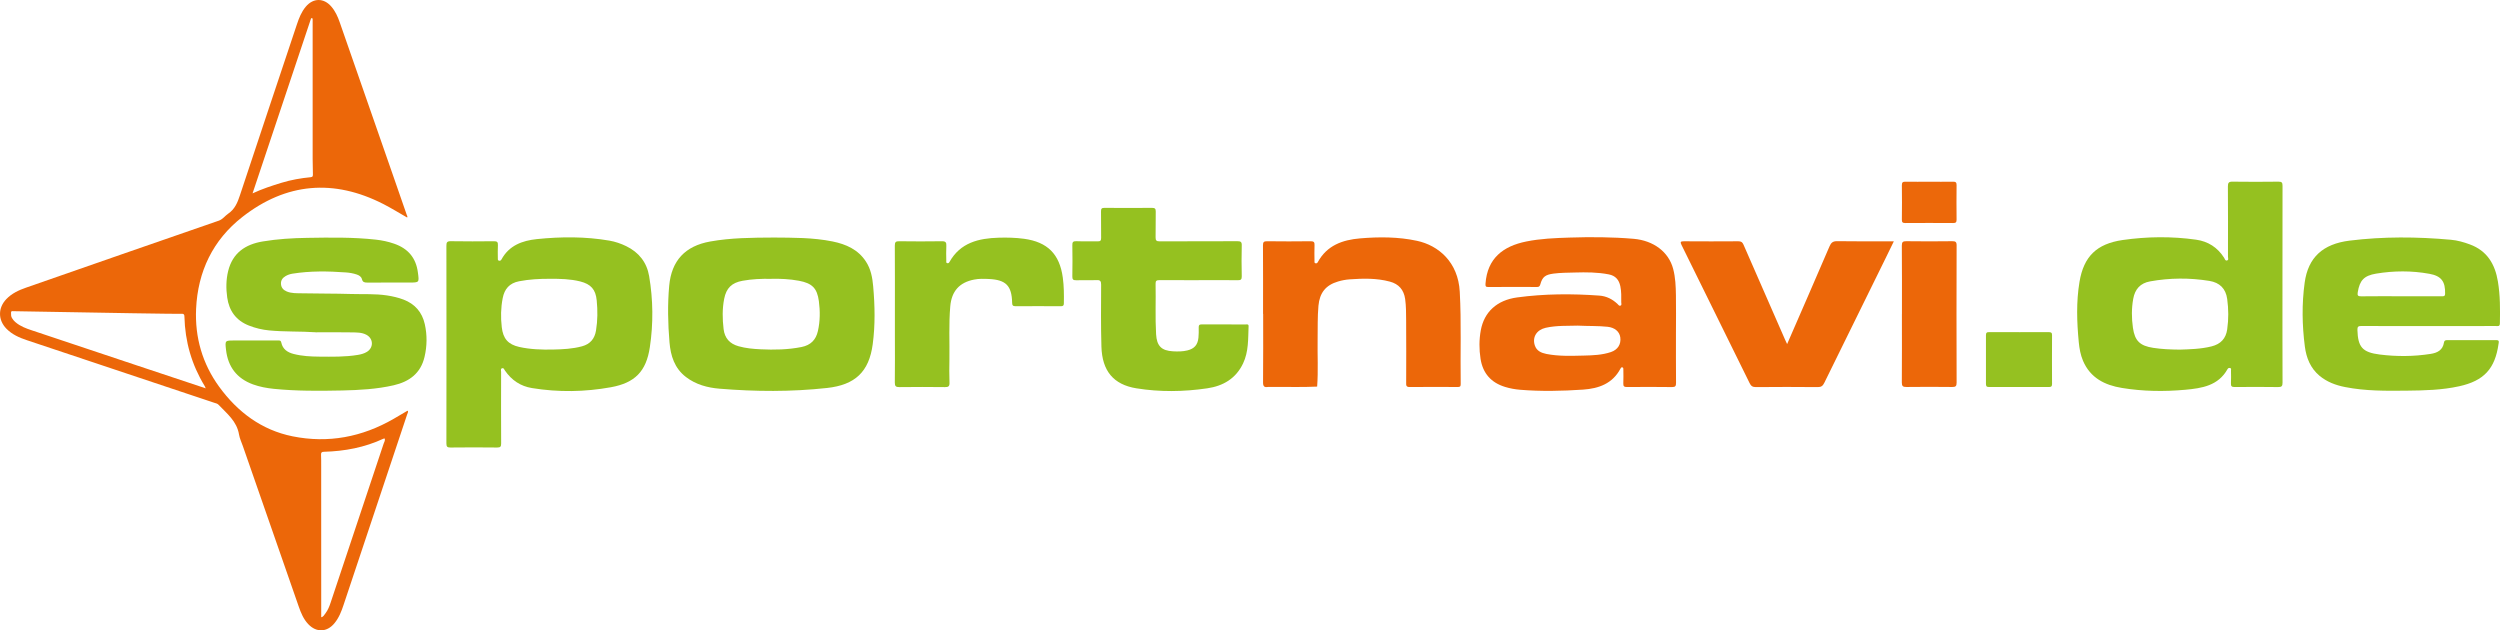
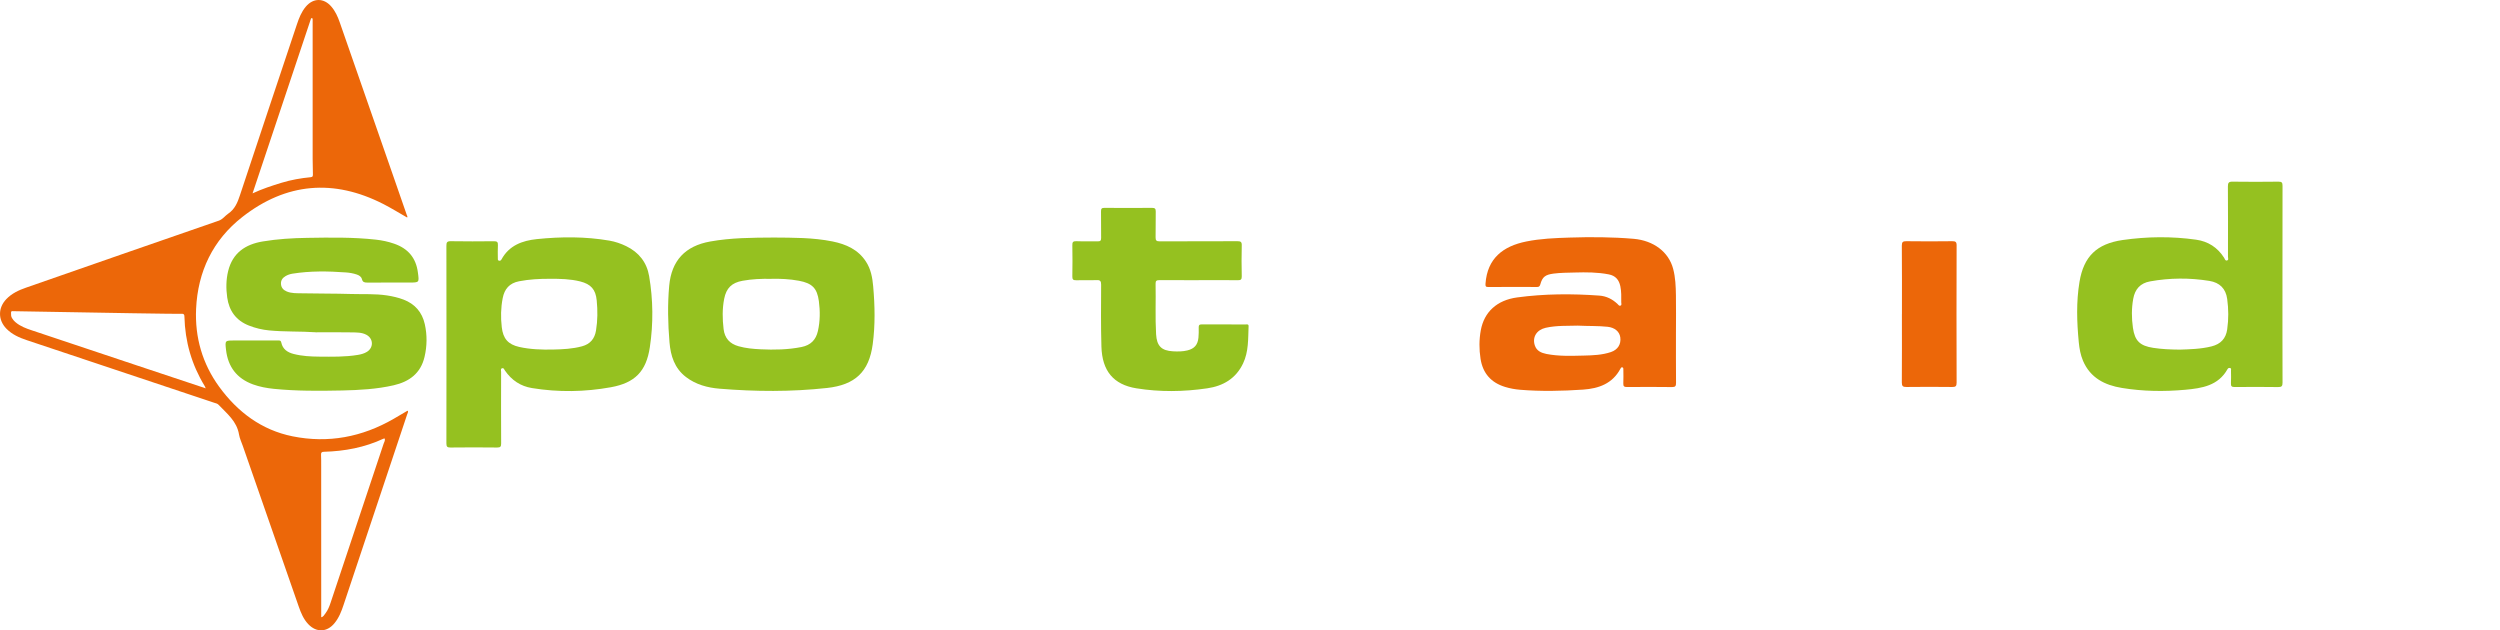
<svg xmlns="http://www.w3.org/2000/svg" id="Ebene_1" data-name="Ebene 1" viewBox="0 0 687.68 173.38">
  <defs>
    <style>
      .cls-1 {
        fill: #ec680a;
      }

      .cls-2 {
        fill: #95c121;
      }

      .cls-3 {
        fill: #ec6709;
      }

      .cls-4 {
        fill: #95c120;
      }
    </style>
  </defs>
  <path class="cls-3" d="M112.19,113c-.1.01-.14,0-.17.02-1.25.73-2.48,1.46-3.72,2.18-8.68,5.02-18.01,6.8-27.82,4.82-8.52-1.72-15.12-6.68-20.19-13.63-4.62-6.35-6.7-13.59-6.35-21.41.46-10.28,4.62-18.97,12.73-25.3,12.06-9.43,25.14-10.53,38.81-3.54,2.22,1.14,4.34,2.46,6.52,3.7.17-.31-.04-.5-.11-.72-1.2-3.47-2.4-6.93-3.61-10.4-4.94-14.2-9.89-28.41-14.84-42.61-.54-1.55-1.21-3.04-2.3-4.3-2.07-2.41-4.95-2.41-7.01.01-1.21,1.43-1.88,3.14-2.46,4.89-5.23,15.66-10.48,31.33-15.67,47.01-.66,2.02-1.42,3.84-3.26,5.08-.87.59-1.44,1.51-2.55,1.9-17.68,6.11-35.35,12.26-53.01,18.42-2.01.7-3.93,1.58-5.44,3.16-2.33,2.43-2.31,5.75.04,8.15,1.56,1.59,3.53,2.45,5.59,3.14,17.18,5.74,34.37,11.48,51.56,17.22.41.14.86.2,1.18.54,2.31,2.43,5.04,4.54,5.64,8.18.18,1.09.68,2.12,1.05,3.18,5.12,14.72,10.24,29.45,15.38,44.17.6,1.73,1.31,3.44,2.6,4.81,2.24,2.38,5.18,2.27,7.24-.26,1.22-1.48,1.9-3.23,2.49-5.02,5.84-17.47,11.67-34.95,17.5-52.43.1-.3.33-.6.18-.96ZM85.59,4.98c.14.04.27.08.41.11v12.35c0,8.75-.01,17.51,0,26.27,0,1.4.04,2.79.07,4.19.01.43,0,.79-.58.84-2.75.26-5.45.74-8.1,1.55-2.59.8-5.16,1.62-7.92,2.9,5.43-16.25,10.78-32.23,16.12-48.21ZM37.96,100.62c-9.73-3.25-19.46-6.5-29.19-9.75-1.6-.53-3.18-1.11-4.48-2.22,0,0-1.13-.91-1.23-1.85,0-.02,0-.2-.02-.58-.01-.34,0-.42.05-.5.14-.18.47-.14.59-.12,26.82.48,45.58.79,46.23.72.05,0,.41-.06.64.14.13.12.18.32.18.65.17,6.85,1.99,13.22,5.57,19.07.08.14.13.29.29.64-6.38-2.12-12.51-4.16-18.63-6.2ZM105.54,122.01c-4.85,14.56-9.71,29.13-14.57,43.69-.35,1.07-.76,2.11-1.44,3.01-.34.46-.64,1.02-1.17,1.07,0-13.83,0-27.64-.01-41.45,0-1.08.01-2.16-.04-3.24-.03-.62.18-.81.81-.82,5.68-.15,11.17-1.18,16.36-3.6.1-.04.22-.03.35-.04.17.53-.14.95-.29,1.38Z" />
  <path class="cls-4" d="M178.56,75.96c-.64-3.78-2.81-6.54-6.29-8.24-1.48-.72-3.03-1.25-4.64-1.53-6.62-1.14-13.29-1.1-19.94-.42-4.04.42-7.65,1.74-9.75,5.6-.15.28-.38.41-.69.34-.39-.09-.3-.42-.31-.68-.01-1.2-.05-2.4.02-3.6.04-.84-.23-1.08-1.07-1.07-3.96.04-7.92.06-11.88-.01-1.04-.02-1.23.33-1.22,1.29.03,9.03.02,18.06.02,27.1s.01,18.14-.02,27.22c0,.88.21,1.15,1.12,1.14,4.28-.05,8.56-.05,12.84,0,.93.01,1.1-.28,1.1-1.14-.04-6.56-.02-13.12-.01-19.67,0-.33-.21-.8.21-.97.52-.22.65.34.86.63,1.82,2.63,4.26,4.29,7.43,4.8,7.24,1.18,14.5,1.07,21.7-.23,6.62-1.2,9.72-4.37,10.71-10.99.98-6.51.91-13.07-.19-19.57ZM163.95,90.89c-.36,2.27-1.59,3.76-3.86,4.37-2.61.71-5.28.83-7.96.89-3.11.06-6.23-.03-9.29-.71-3.09-.69-4.46-2.29-4.82-5.45-.31-2.68-.26-5.34.26-7.99.49-2.52,1.86-4.12,4.5-4.63,2.8-.54,5.62-.69,8.46-.68,2.8-.01,5.6.04,8.34.72,2.96.75,4.27,2.2,4.56,5.24.27,2.75.26,5.5-.19,8.24Z" />
  <path class="cls-4" d="M627.84,78.23c0-9.04,0-18.08.02-27.11,0-.87-.18-1.16-1.11-1.15-4.2.05-8.4.06-12.6,0-1.06-.02-1.33.28-1.32,1.33.05,6.44.03,12.88.02,19.31,0,.36.26.9-.27,1.04-.51.13-.6-.45-.8-.76-1.81-2.82-4.37-4.49-7.69-4.96-6.74-.95-13.49-.87-20.2.09-7.16,1.04-10.71,4.52-11.88,11.5-.92,5.5-.73,11.07-.2,16.61.17,1.75.48,3.49,1.17,5.12,2.01,4.7,5.97,6.69,10.69,7.46,5.78.95,11.62,1.03,17.45.5,4.55-.42,9.06-1.1,11.61-5.68.17-.3.42-.37.71-.3.4.11.23.46.24.7.01,1.16.06,2.33-.01,3.48-.06.86.24,1.06,1.07,1.05,3.96-.04,7.92-.05,11.88.01,1,.02,1.25-.26,1.24-1.25-.04-9-.02-17.99-.02-26.99ZM612.64,90.6c-.36,2.54-1.8,4.05-4.3,4.68-2.97.74-6,.8-8.71.89-2.68-.02-5.03-.13-7.36-.49-3.62-.56-5.04-1.9-5.56-5.5-.38-2.65-.4-5.33.08-7.99.48-2.63,1.92-4.3,4.64-4.79,5.44-.98,10.88-1.01,16.32-.13,2.8.46,4.5,2.09,4.89,4.97.38,2.79.4,5.57,0,8.36Z" />
  <path class="cls-3" d="M461.01,91.41c0-3.4.05-6.8-.01-10.2-.04-2.43-.13-4.87-.76-7.25-1.23-4.67-5.38-7.79-10.88-8.27-5.87-.5-11.74-.53-17.61-.34-3.99.13-7.99.28-11.92,1.08-6.33,1.28-10.72,4.59-11.21,11.62-.04.67.04.9.76.9,4.44-.04,8.88-.02,13.32-.01.51,0,.81-.05.99-.69.58-2.13,1.41-2.69,3.65-2.99,1.95-.25,3.91-.25,5.86-.3,3.11-.09,6.23-.09,9.31.51,1.87.36,2.81,1.47,3.2,3.25.31,1.47.26,2.94.25,4.42,0,.32.22.78-.23.94-.36.13-.56-.24-.78-.45-1.41-1.35-3.08-2.18-5.01-2.32-7.55-.55-15.1-.51-22.6.5-5.6.76-9.08,4.01-10.01,9.02-.48,2.61-.48,5.24-.07,7.87.63,4,2.9,6.55,6.74,7.73,1.34.41,2.71.66,4.11.78,5.79.48,11.58.35,17.36-.04,4.3-.3,8.07-1.63,10.26-5.74.11-.21.24-.46.53-.39.31.08.28.36.28.59.01,1.28.05,2.56-.01,3.84-.05.82.28.99,1.03.99,4.12-.03,8.24-.05,12.36.01.92.01,1.12-.28,1.11-1.15-.04-4.64-.02-9.28-.02-13.91ZM443.1,96.85c-2.42.81-4.95.9-7.46.96-3.43.08-6.87.22-10.27-.45-1.42-.29-2.69-.83-3.19-2.36-.73-2.24.49-4.26,2.98-4.83,3.06-.69,6.19-.5,8.8-.6,3.09.15,5.69.04,8.27.32,1.91.21,3.25,1.3,3.47,2.91.25,1.89-.67,3.4-2.6,4.05Z" />
  <path class="cls-4" d="M240.19,78.79c-.21-2.39-.63-4.76-1.99-6.83-2.16-3.33-5.47-4.78-9.17-5.54-5.43-1.1-10.96-1.03-16.13-1.08-6.1.03-11.85.07-17.54,1.09-6.9,1.23-10.65,5.26-11.28,12.16-.47,5.19-.36,10.38.08,15.56.31,3.73,1.38,7.14,4.52,9.55,2.73,2.09,5.93,2.95,9.26,3.22,9.86.81,19.71.88,29.56-.2,7.7-.84,11.55-4.43,12.56-12.03.71-5.28.6-10.6.13-15.9ZM224.98,91.07c-.55,2.45-2.02,3.88-4.48,4.38-3.74.75-7.53.81-11.32.63-2.03-.1-4.05-.28-6.03-.84-2.43-.68-3.81-2.22-4.11-4.72-.33-2.78-.38-5.56.16-8.33.59-2.95,2.07-4.42,5.07-4.96,2.57-.47,5.15-.57,7.85-.53,2.5-.06,5.09.05,7.66.53,3.59.68,4.99,2.01,5.47,5.62.36,2.73.35,5.49-.27,8.22Z" />
  <path class="cls-4" d="M86.88,91.4c-4.27-.29-8.56-.1-12.82-.51-1.92-.18-3.78-.63-5.57-1.33-3.54-1.38-5.47-4.04-5.99-7.73-.34-2.42-.33-4.87.26-7.27,1.23-4.99,4.72-7.35,9.55-8.15,4.03-.67,8.09-.92,12.17-.98,6.31-.1,12.63-.21,18.92.49,1.71.19,3.38.54,5.01,1.11,3.8,1.31,6.02,3.88,6.54,7.91.37,2.79.42,2.78-2.37,2.78-3.84,0-7.68-.02-11.52.01-.75,0-1.28-.06-1.5-.93-.17-.7-.77-1.07-1.46-1.3-.96-.32-1.94-.49-2.94-.56-4.91-.36-9.81-.44-14.7.34-.67.11-1.32.32-1.91.67-.82.48-1.32,1.16-1.26,2.15.06,1.03.65,1.68,1.57,2.07,1.33.56,2.75.48,4.14.51,4.52.1,9.04.05,13.55.19,3.31.1,6.64-.1,9.93.4,1.54.24,3.05.58,4.52,1.14,3.16,1.21,5.11,3.48,5.85,6.76.67,3.01.63,6.03-.08,9.03-1.06,4.5-4.18,6.79-8.48,7.78-4.66,1.07-9.41,1.32-14.16,1.43-6.27.13-12.55.18-18.81-.45-1.95-.2-3.87-.55-5.72-1.22-4.47-1.63-6.9-4.85-7.43-9.53-.29-2.55-.27-2.55,2.24-2.55,3.96,0,7.92,0,11.88,0,.45,0,.94-.15,1.09.58.38,1.83,1.72,2.7,3.41,3.13,2.3.59,4.65.71,7.02.73,3.56.03,7.12.11,10.65-.48.87-.15,1.72-.37,2.48-.84,1.87-1.16,1.79-3.63-.14-4.68-1.29-.7-2.72-.64-4.1-.67-3.27-.07-6.55-.02-9.83-.02Z" />
-   <path class="cls-4" d="M687.11,77.47c-.78-4.78-2.95-8.48-7.72-10.24-1.7-.63-3.43-1.12-5.22-1.28-9.3-.84-18.59-.91-27.87.24-7.31.91-11.4,4.59-12.35,11.56-.8,5.83-.71,11.71.05,17.57.41,3.14,1.53,5.94,4.03,8.04,2.05,1.71,4.48,2.61,7.05,3.11,5.6,1.11,11.28,1.05,16.96.99,4.83-.05,9.67-.16,14.42-1.21,6.81-1.5,9.86-4.81,10.82-11.67.07-.49.28-1.03-.62-1.02-4.52.02-9.04.01-13.56,0-.49,0-.76.17-.83.64-.32,2.12-1.84,2.87-3.69,3.15-4.65.73-9.33.75-13.98.17-4.8-.6-6-2.08-6.14-6.75-.03-.92.25-1.11,1.12-1.1,6.16.04,12.32.02,18.48.02s12.32,0,18.47-.01c.53,0,1.11.21,1.12-.74.08-3.84.09-7.67-.54-11.47ZM671.63,81.49h-11.14c-3.67,0-7.34-.03-11.01.02-.91.02-1.06-.27-.93-1.1.53-3.27,1.7-4.58,5.04-5.14,4.87-.81,9.77-.84,14.64.04,3.33.59,4.44,2.14,4.35,5.5-.03.78-.48.68-.95.68Z" />
-   <path class="cls-3" d="M347.43,86.33c0-6.28.02-12.56-.02-18.83,0-.88.2-1.15,1.12-1.14,4,.05,8,.05,12,0,.85,0,1.1.24,1.06,1.07-.06,1.44-.02,2.88-.01,4.32,0,.26-.1.6.3.68.25.05.45-.04.59-.29,2.51-4.64,6.81-6.16,11.67-6.57,5.23-.44,10.47-.44,15.63.67,5.91,1.27,11.33,5.84,11.77,14.01.46,8.47.13,16.95.26,25.42.01.67-.25.79-.84.78-4.4-.02-8.8-.04-13.2.01-1,.01-.97-.49-.96-1.18.01-5.72.04-11.44-.01-17.16-.02-1.95,0-3.91-.27-5.86-.36-2.53-1.74-4.14-4.21-4.8-3.65-.98-7.36-.88-11.08-.62-1.07.08-2.14.28-3.17.59-3.39,1-5.06,3.11-5.39,6.65-.28,3.07-.18,6.15-.23,9.23-.07,4.34.19,8.69-.13,13.03-4.35.22-8.7.03-13.05.1-.16,0-.32-.02-.48,0-1.03.17-1.36-.19-1.35-1.28.06-6.28.03-12.56.03-18.83Z" />
  <path class="cls-4" d="M329.7,77.07c-3.6,0-7.2.02-10.79-.01-.76,0-1.06.17-1.04.99.1,4.63-.13,9.27.14,13.9.19,3.22,1.48,4.52,4.68,4.69,1.32.07,2.64.07,3.93-.25,1.91-.47,2.85-1.53,3.04-3.51.08-.91.1-1.84.07-2.75-.02-.66.16-.91.87-.9,4,.03,8,.01,11.99.02.36,0,.89-.17.86.49-.14,3.46.03,6.98-1.51,10.22-1.97,4.16-5.47,6.22-9.88,6.86-6.48.95-13,1.04-19.46,0-6.34-1.03-9.43-4.79-9.63-11.47-.17-5.67-.1-11.35-.08-17.02,0-.97-.22-1.33-1.24-1.28-1.88.08-3.76-.02-5.64.04-.87.03-1.05-.28-1.04-1.09.05-2.84.05-5.68,0-8.51-.02-.86.16-1.18,1.1-1.14,1.96.08,3.92,0,5.88.04.75.02.95-.23.94-.96-.04-2.44.01-4.88-.03-7.31-.01-.74.22-.95.95-.94,4.36.03,8.72.03,13.07,0,.77,0,1.05.2,1.03,1-.05,2.36.02,4.72-.04,7.07-.02.89.23,1.15,1.14,1.14,7.12-.04,14.23,0,21.35-.04.89,0,1.24.15,1.21,1.15-.08,2.84-.06,5.68,0,8.51.01.83-.21,1.08-1.06,1.07-3.6-.05-7.2-.02-10.79-.02Z" />
-   <path class="cls-3" d="M491.58,94.66c3.96-9.1,7.84-17.98,11.66-26.88.46-1.06.95-1.46,2.16-1.44,5.11.08,10.22.04,15.54.04-.79,1.62-1.51,3.12-2.24,4.6-5.64,11.45-11.29,22.89-16.9,34.35-.4.81-.83,1.16-1.79,1.15-5.68-.06-11.35-.05-17.03,0-.91,0-1.33-.31-1.71-1.09-6.22-12.67-12.46-25.33-18.72-37.98-.42-.86-.29-1.04.65-1.04,5,.04,9.99.03,14.99,0,.76,0,1.1.25,1.4.94,3.78,8.7,7.6,17.39,11.41,26.08.16.36.33.71.6,1.29Z" />
-   <path class="cls-4" d="M246.16,86.38c0-6.28.02-12.56-.02-18.83,0-.94.25-1.21,1.19-1.19,3.92.05,7.84.06,11.76,0,1.05-.02,1.27.34,1.22,1.29-.08,1.35-.03,2.72-.01,4.08,0,.25-.12.6.3.67.27.05.44-.1.57-.33,2.99-5.34,8.04-6.53,13.57-6.69,2.32-.07,4.63-.01,6.94.3,6.46.88,9.79,4.2,10.67,10.69.32,2.35.33,4.7.29,7.05,0,.64-.21.81-.83.81-4.16-.02-8.32-.03-12.48,0-.78,0-.9-.31-.92-.99-.11-4.66-1.71-6.28-6.39-6.5-1.36-.06-2.72-.11-4.06.16-4.08.79-6.21,3.21-6.57,7.38-.42,4.87-.16,9.75-.23,14.62-.03,2.12-.07,4.24.02,6.36.04,1.04-.32,1.23-1.28,1.22-4.16-.05-8.32-.05-12.48,0-.99.01-1.29-.24-1.28-1.25.06-4.24.02-8.48.02-12.72v-6.12Z" />
  <path class="cls-3" d="M523.17,86.4c0-6.27.03-12.55-.03-18.82,0-1.02.28-1.24,1.26-1.23,4.2.06,8.39.05,12.59,0,.88,0,1.23.15,1.22,1.15-.04,12.59-.04,25.18,0,37.77,0,.97-.29,1.19-1.21,1.18-4.2-.05-8.39-.05-12.59,0-.98.01-1.27-.23-1.27-1.24.05-6.27.02-12.55.02-18.82Z" />
-   <path class="cls-2" d="M555.42,91.37c2.72,0,5.43.02,8.15-.01.66,0,.9.16.89.86-.03,4.47-.02,8.94,0,13.41,0,.62-.19.83-.82.83-5.51-.02-11.02-.02-16.53,0-.75,0-.83-.33-.83-.94.02-4.43.02-8.86,0-13.29,0-.69.21-.88.88-.87,2.75.03,5.51.01,8.27.01Z" />
-   <path class="cls-1" d="M530.65,49.99c2.2,0,4.39.03,6.59-.01.72-.01.97.2.96.94-.04,3.15-.03,6.31,0,9.46,0,.71-.17.98-.93.97-4.39-.03-8.79-.03-13.18,0-.74,0-.95-.21-.94-.94.04-3.15.05-6.31,0-9.46-.01-.84.3-.98,1.04-.97,2.16.04,4.31.01,6.47.01Z" />
+   <path class="cls-2" d="M555.42,91.37Z" />
</svg>